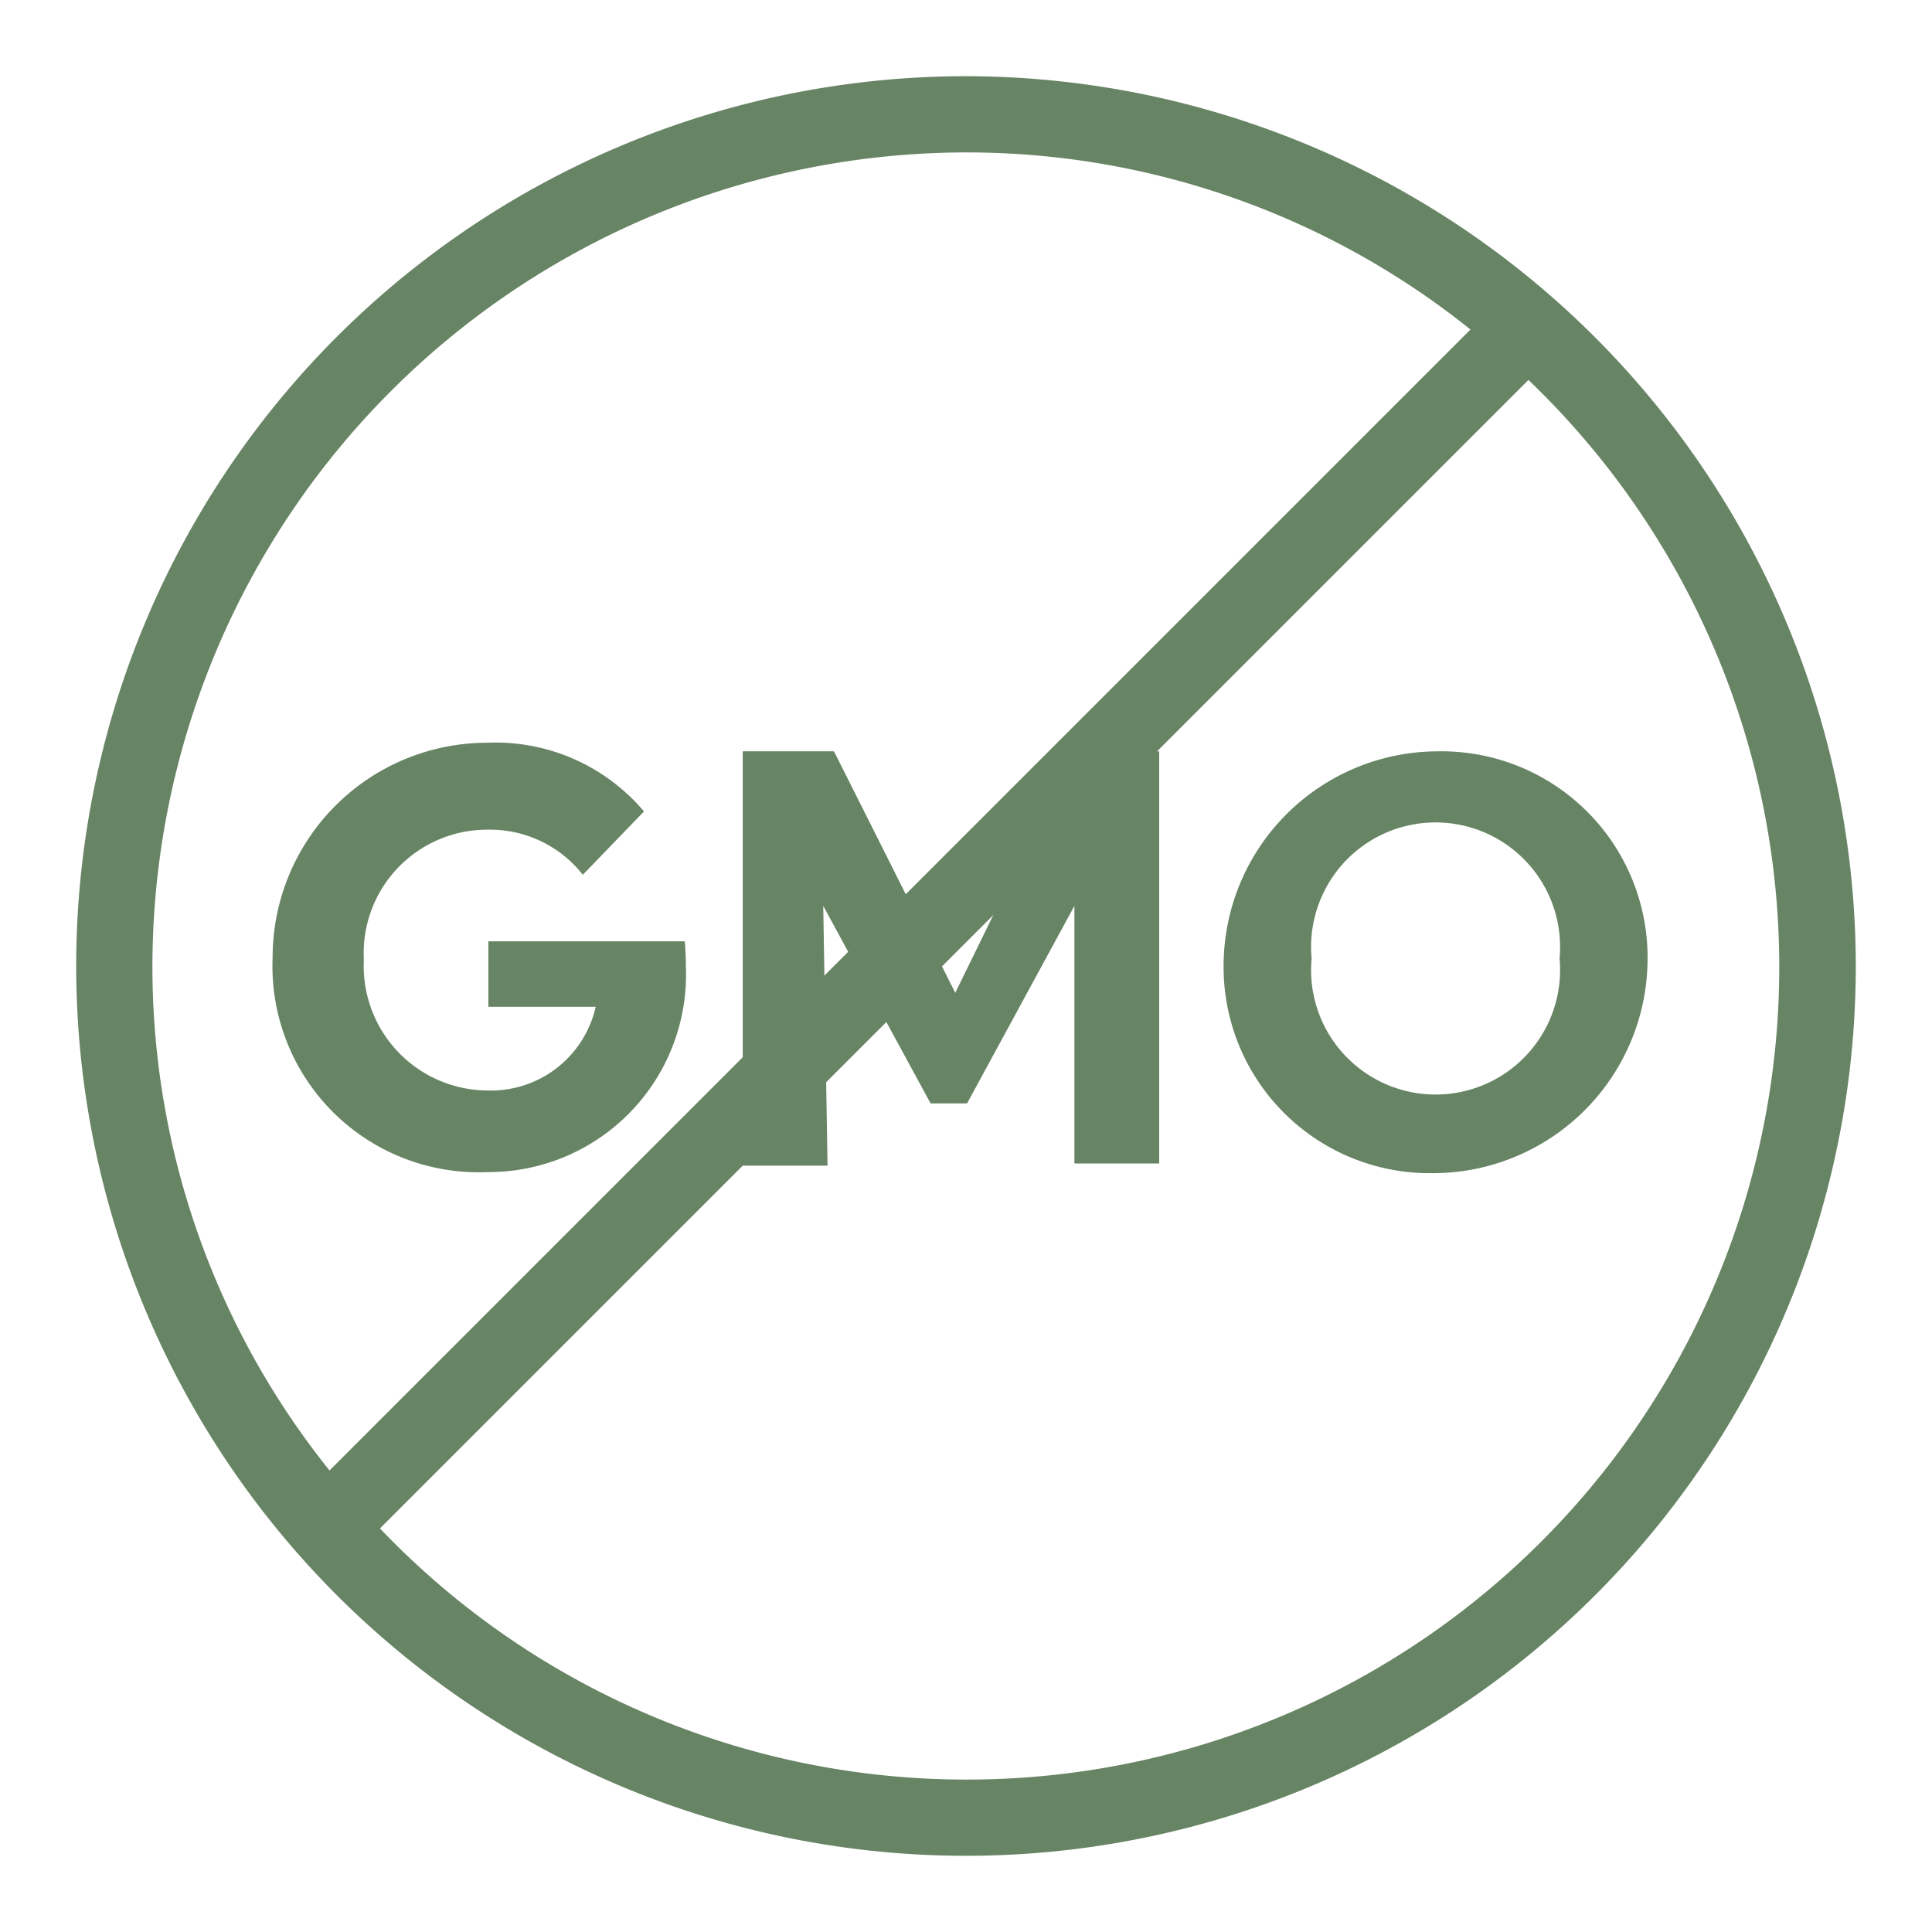
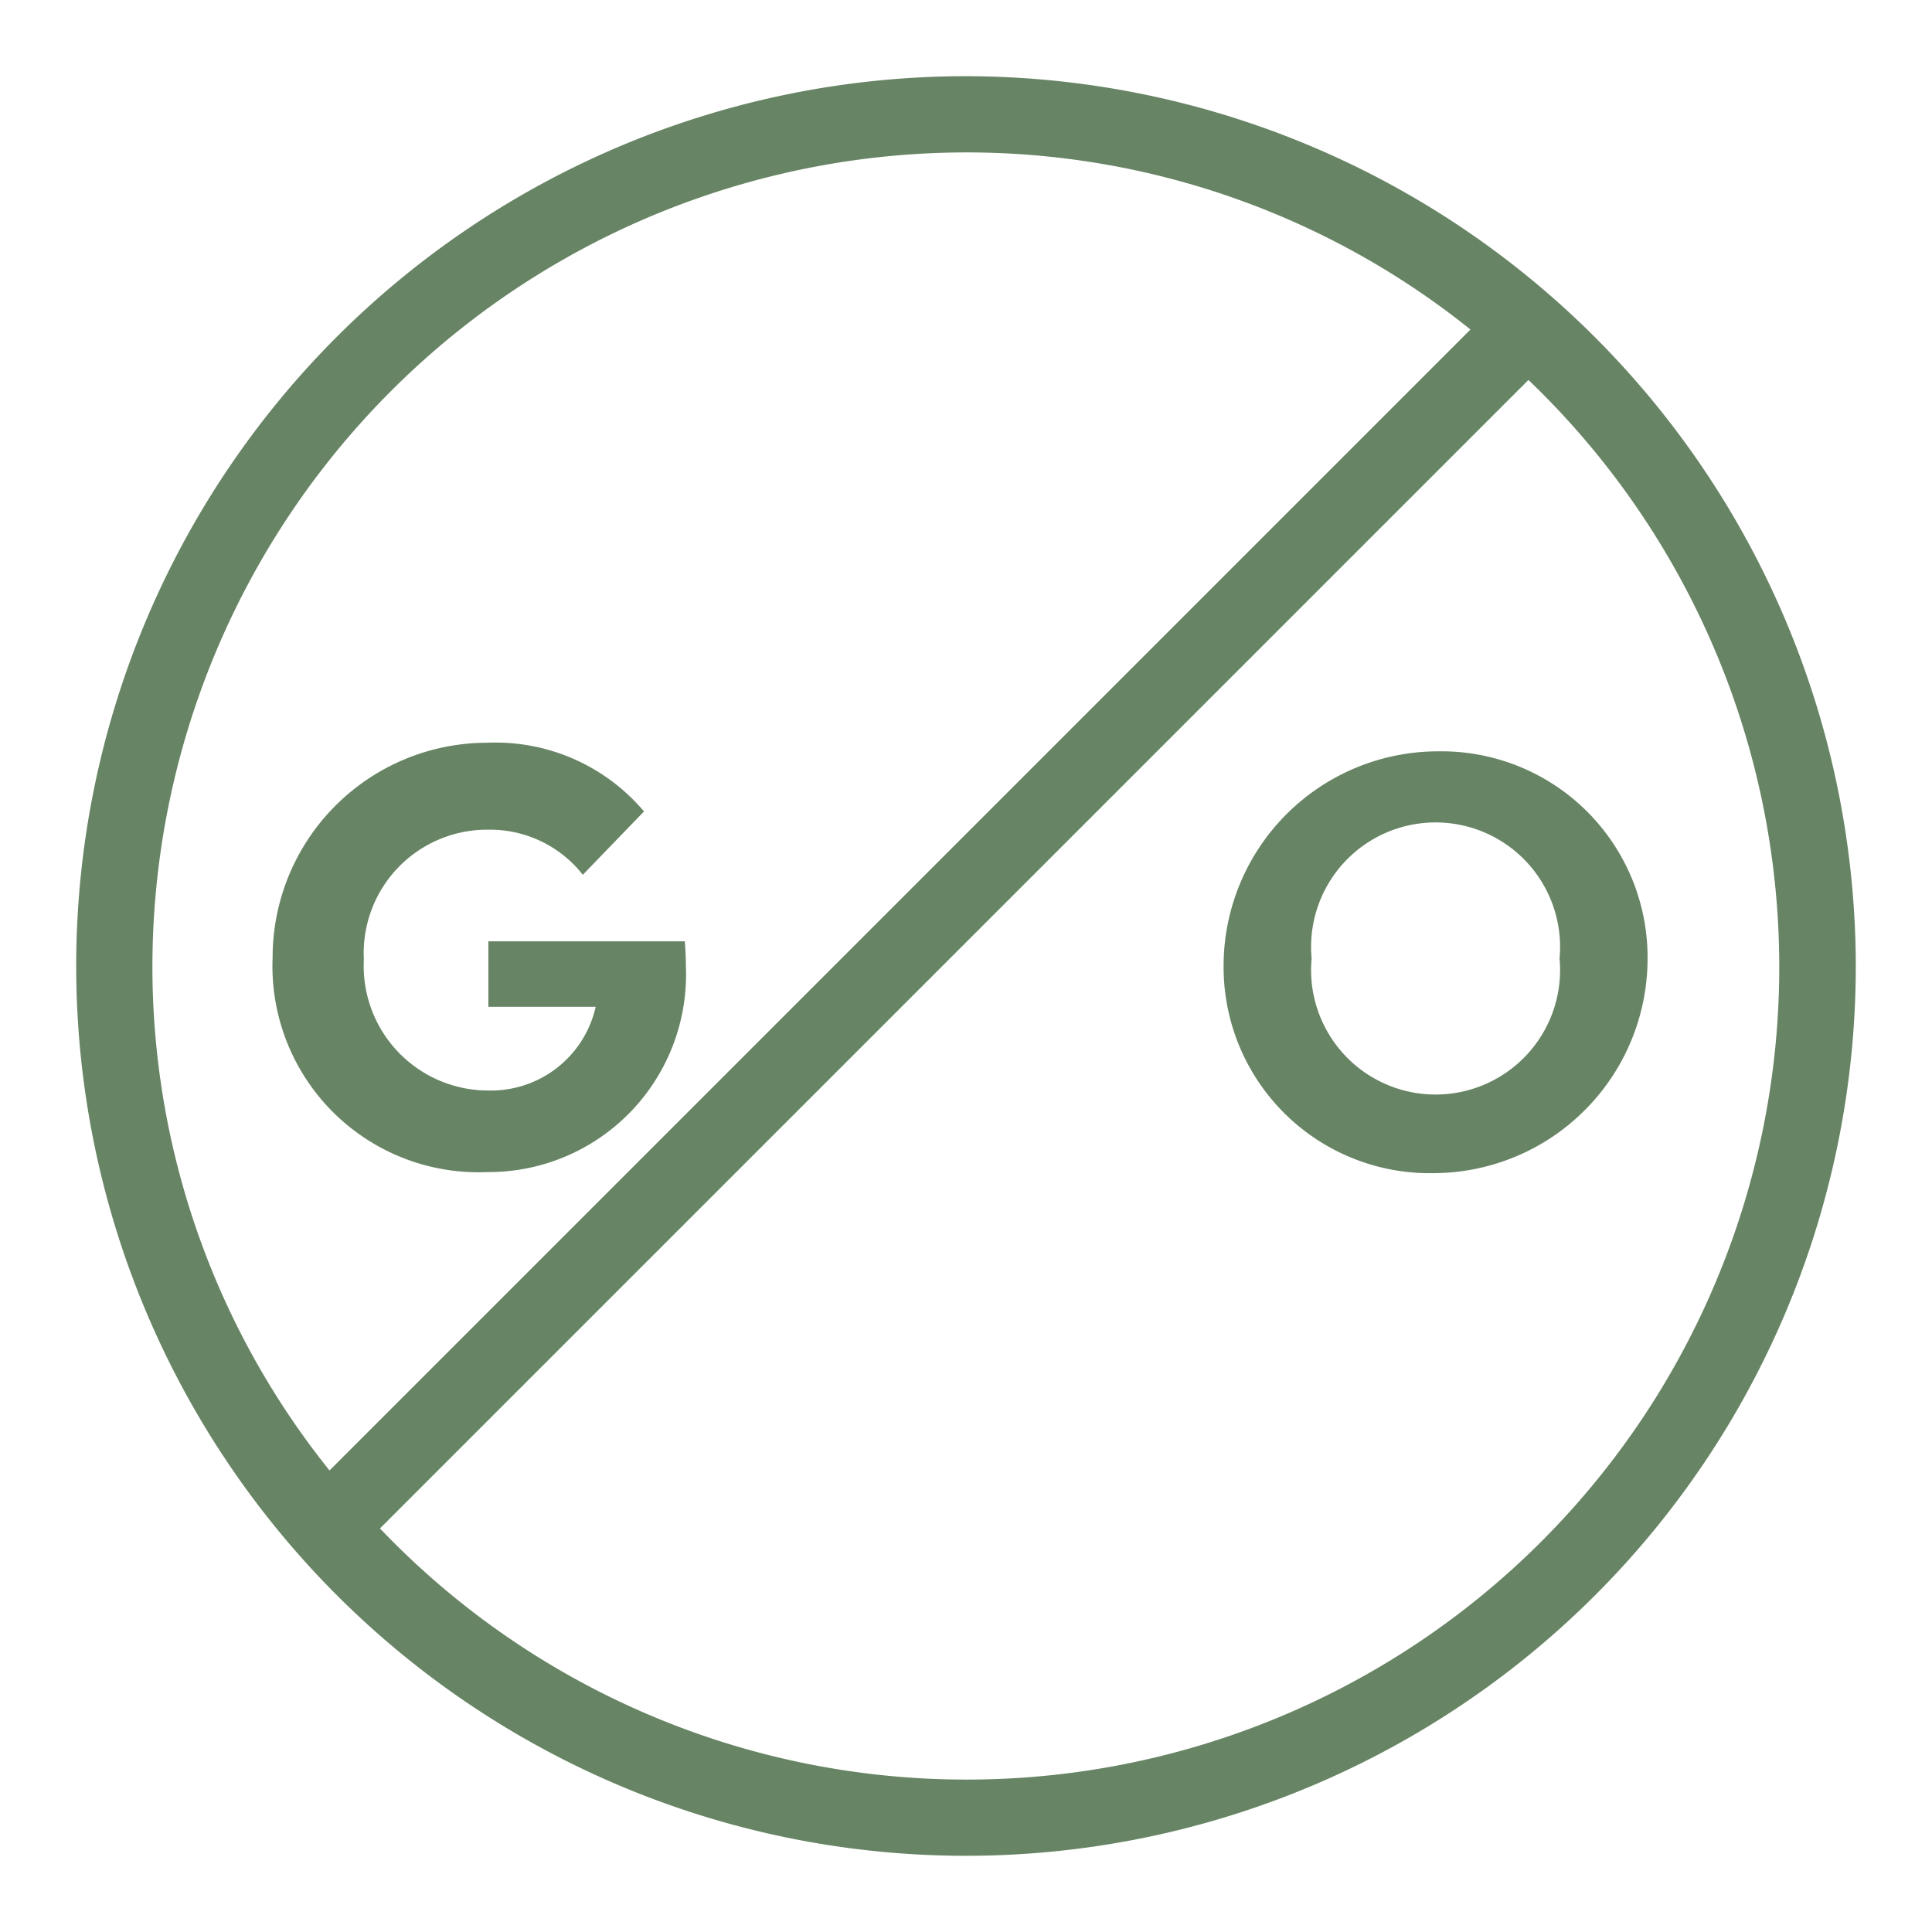
<svg xmlns="http://www.w3.org/2000/svg" id="Layer_1" data-name="Layer 1" viewBox="0 0 18 18">
  <defs>
    <style>.cls-1{fill:#678464;}</style>
  </defs>
  <path class="cls-1" d="M6.39,9a1.84,1.84,0,0,1-1.85,1.92,1.92,1.92,0,0,1-2-2,2,2,0,0,1,2-2A1.81,1.81,0,0,1,6,7.56l-.57.59a1.1,1.1,0,0,0-.88-.42A1.15,1.15,0,0,0,3.39,8.94a1.16,1.16,0,0,0,1.16,1.22,1,1,0,0,0,1-.78h-1V8.77H6.38S6.39,8.88,6.39,9Z" />
-   <path class="cls-1" d="M7.71,10.86H6.92V7h.85L8.9,9.25,10,7h.8v3.84h-.79V8.44l-1,1.84H8.67l-1-1.84Z" />
  <path class="cls-1" d="M15.35,8.93a2,2,0,0,1-2,2A1.92,1.92,0,0,1,11.4,9a2,2,0,0,1,2-2A1.92,1.92,0,0,1,15.35,8.93Zm-.82,0a1.16,1.16,0,1,0-2.31,0,1.16,1.16,0,1,0,2.31,0Z" />
  <path class="cls-1" d="M9,.71A8.29,8.29,0,1,0,17.29,9,8.3,8.3,0,0,0,9,.71Zm0,.71a7.5,7.5,0,0,1,4.7,1.65L3.07,13.7A7.5,7.5,0,0,1,1.42,9,7.59,7.59,0,0,1,9,1.42ZM9,16.58a7.55,7.55,0,0,1-5.46-2.34l10.7-10.7A7.57,7.57,0,0,1,9,16.58Z" />
</svg>